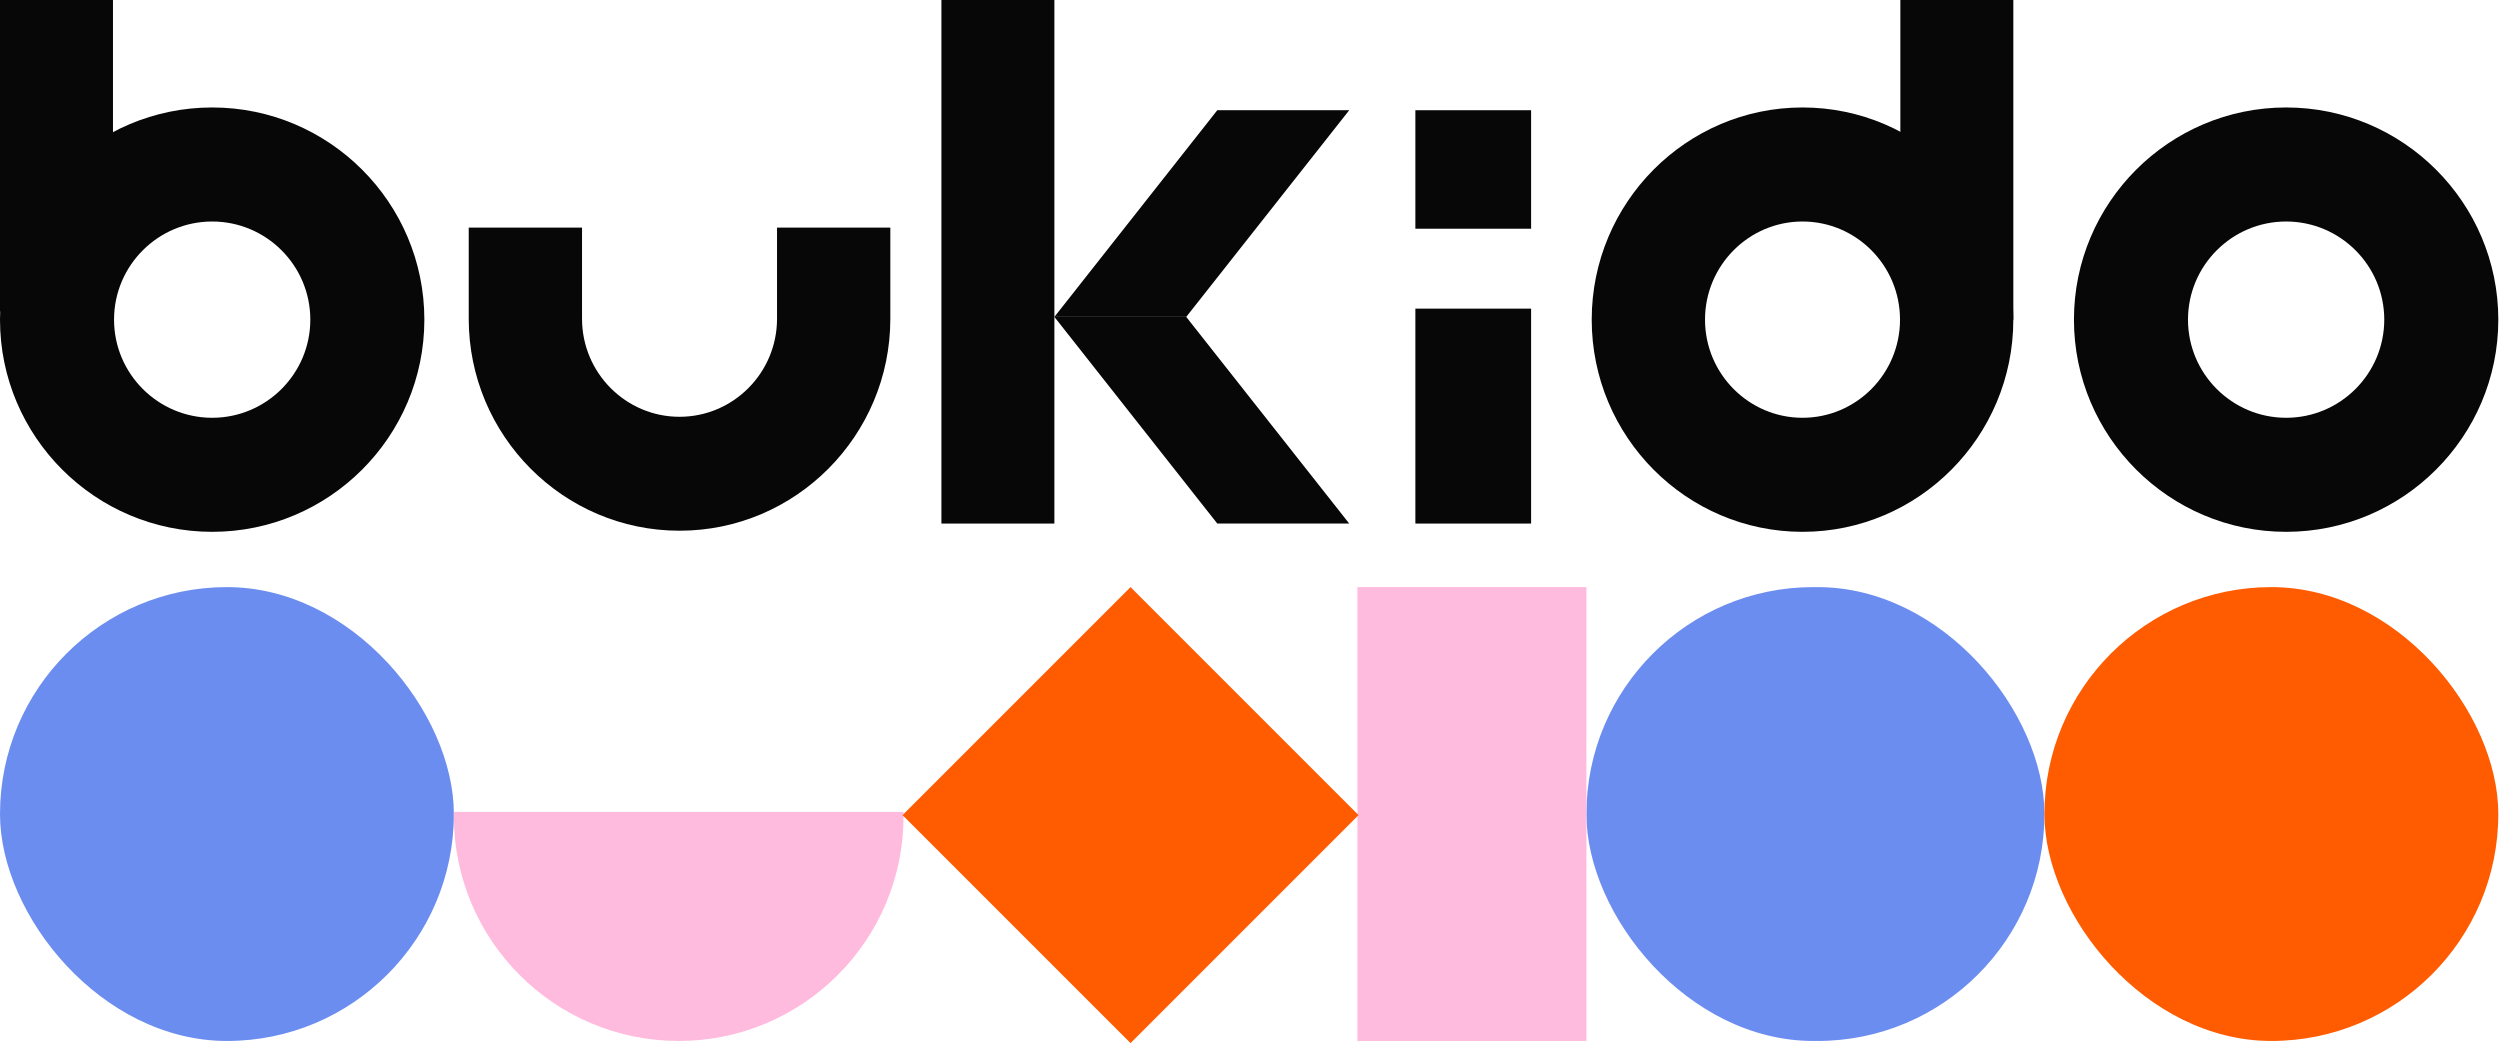
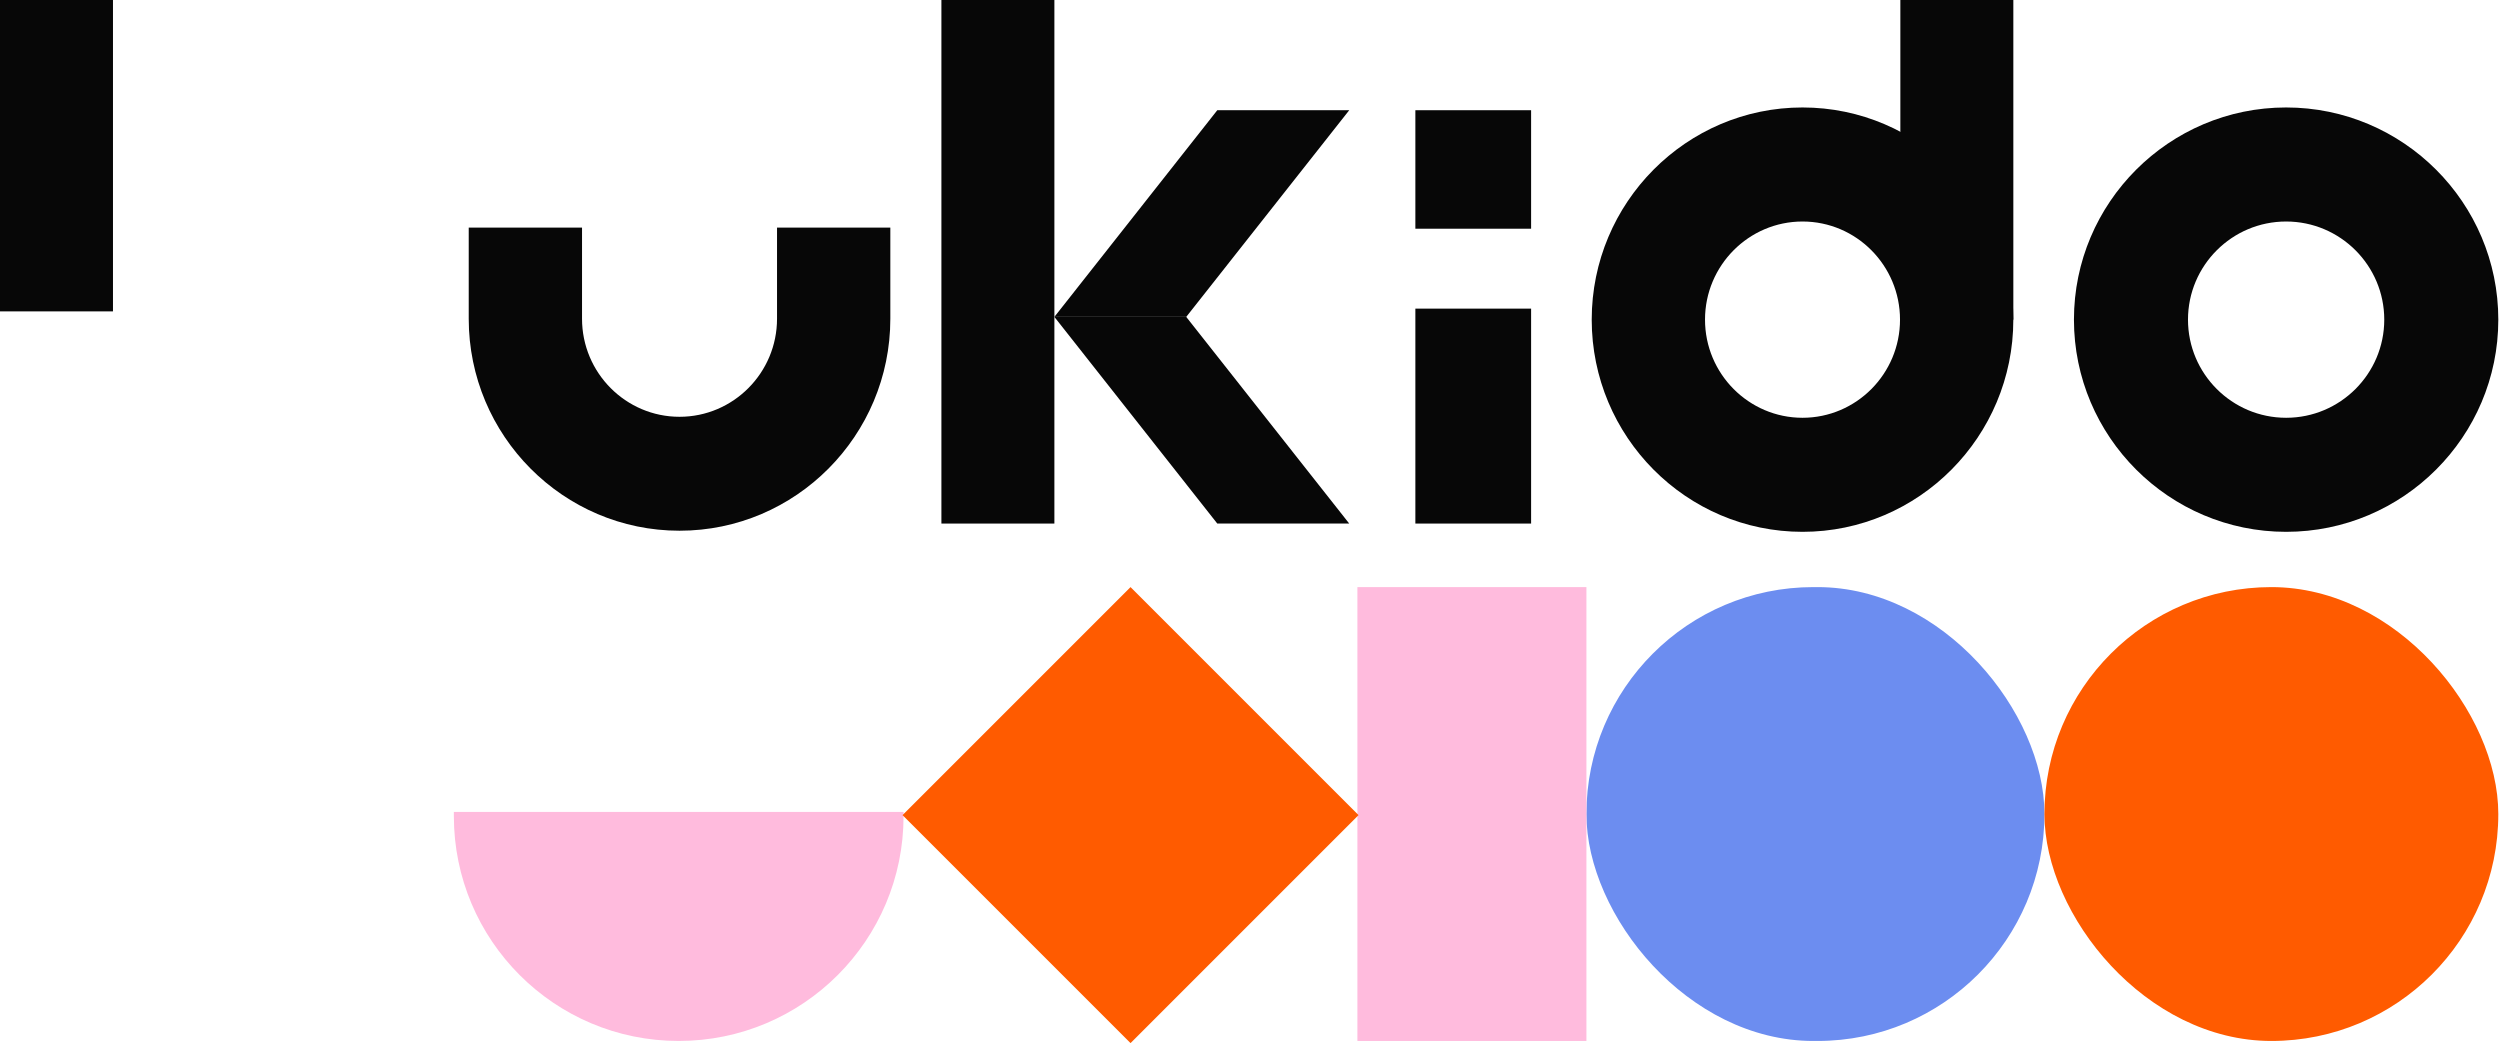
<svg xmlns="http://www.w3.org/2000/svg" width="858" height="358" viewBox="0 0 858 358" fill="none">
-   <path d="M72.82 182.523C32.669 182.523 0 149.853 0 109.703C0 69.552 32.669 36.882 72.82 36.882C112.971 36.882 145.64 69.552 145.64 109.703C145.64 149.853 112.971 182.523 72.82 182.523ZM72.82 76.022C54.247 76.022 39.14 91.129 39.14 109.703C39.14 128.276 54.247 143.383 72.82 143.383C91.394 143.383 106.501 128.276 106.501 109.703C106.501 91.129 91.394 76.022 72.82 76.022Z" fill="#070707" />
  <path d="M38.774 0H0V106.866H38.774V0Z" fill="#070707" />
  <path d="M618.624 182.523C578.734 182.523 546.277 149.853 546.277 109.703C546.277 69.552 578.734 36.882 618.624 36.882C658.514 36.882 690.971 69.552 690.971 109.703C690.971 149.853 658.514 182.523 618.624 182.523ZM618.624 76.022C600.171 76.022 585.162 91.129 585.162 109.703C585.162 128.276 600.171 143.383 618.624 143.383C637.077 143.383 652.086 128.276 652.086 109.703C652.086 91.129 637.077 76.022 618.624 76.022Z" fill="#070707" />
  <path d="M784.599 182.523C744.448 182.523 711.778 149.853 711.778 109.703C711.778 69.552 744.448 36.882 784.599 36.882C824.749 36.882 857.419 69.552 857.419 109.703C857.419 149.853 824.749 182.523 784.599 182.523ZM784.599 76.022C766.025 76.022 750.918 91.129 750.918 109.703C750.918 128.276 766.025 143.383 784.599 143.383C803.172 143.383 818.279 128.276 818.279 109.703C818.279 91.129 803.172 76.022 784.599 76.022Z" fill="#070707" />
  <path d="M690.977 0H652.202V109.703H690.977V0Z" fill="#070707" />
  <path d="M361.866 0H323.092V179.686H361.866V0Z" fill="#070707" />
  <path d="M525.476 105.92H485.756V179.686H525.476V105.92Z" fill="#070707" />
  <path d="M463.055 179.687H417.774L361.864 108.758H407.116L463.055 179.687Z" fill="#070707" />
  <path d="M361.864 108.758H407.116L463.055 37.829H417.774L361.864 108.758Z" fill="#070707" />
  <path d="M525.476 37.829H485.756V78.495H525.476V37.829Z" fill="#070707" />
  <path d="M233.214 182.143C193.324 182.143 160.867 149.506 160.867 109.395V78.114H199.753V109.395C199.753 127.949 214.762 143.042 233.214 143.042C251.667 143.042 266.676 127.949 266.676 109.395V78.114H305.562V109.395C305.562 149.506 273.105 182.143 233.214 182.143Z" fill="#070707" />
-   <rect y="201.495" width="155.765" height="155.765" rx="77.882" fill="#6C8DF0" />
  <rect x="544.458" y="201.493" width="157.194" height="155.765" rx="77.882" fill="#6C8DF0" />
  <rect x="701.654" y="201.493" width="155.765" height="155.765" rx="77.882" fill="#FF5B00" />
  <path d="M155.763 278.659H310.099V280.088C310.099 322.707 275.55 357.256 232.931 357.256C190.313 357.256 155.763 322.707 155.763 280.088V278.659Z" fill="#FFBBDD" />
  <rect x="465.862" y="201.493" width="78.597" height="155.765" fill="#FFBBDD" />
  <rect x="387.997" y="201.493" width="110.667" height="110.667" transform="rotate(45 387.997 201.493)" fill="#FF5B00" />
</svg>